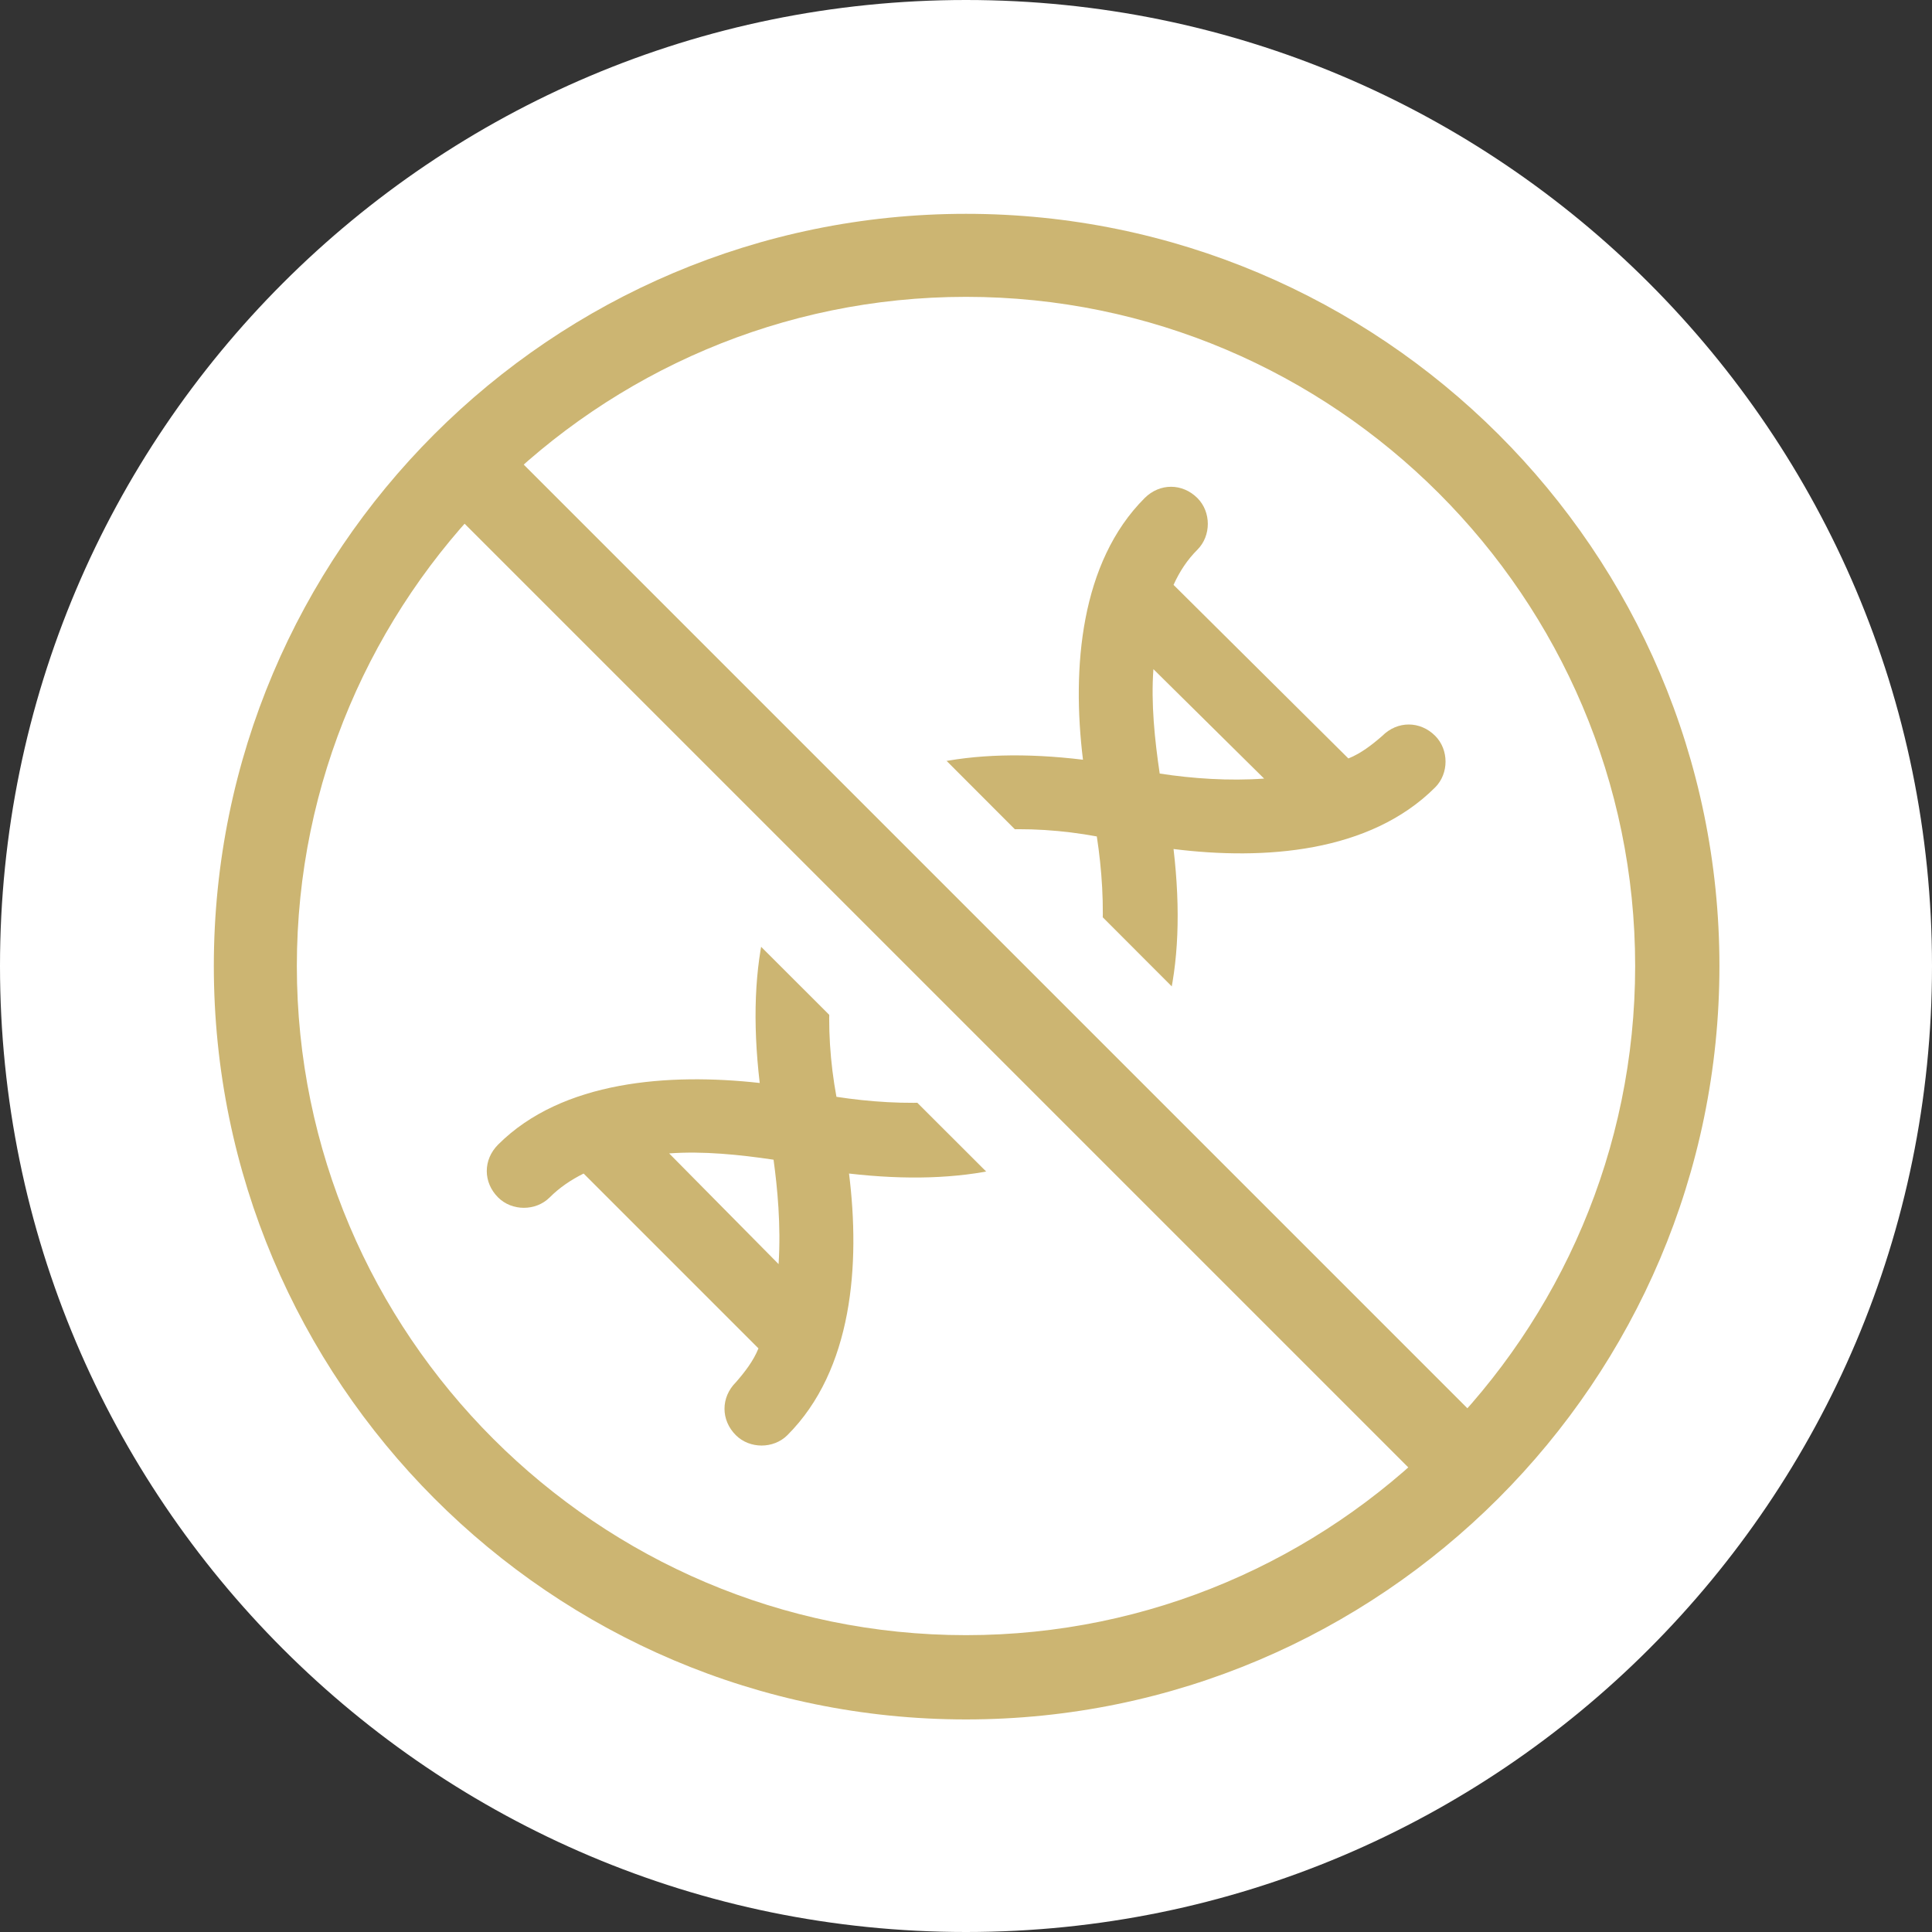
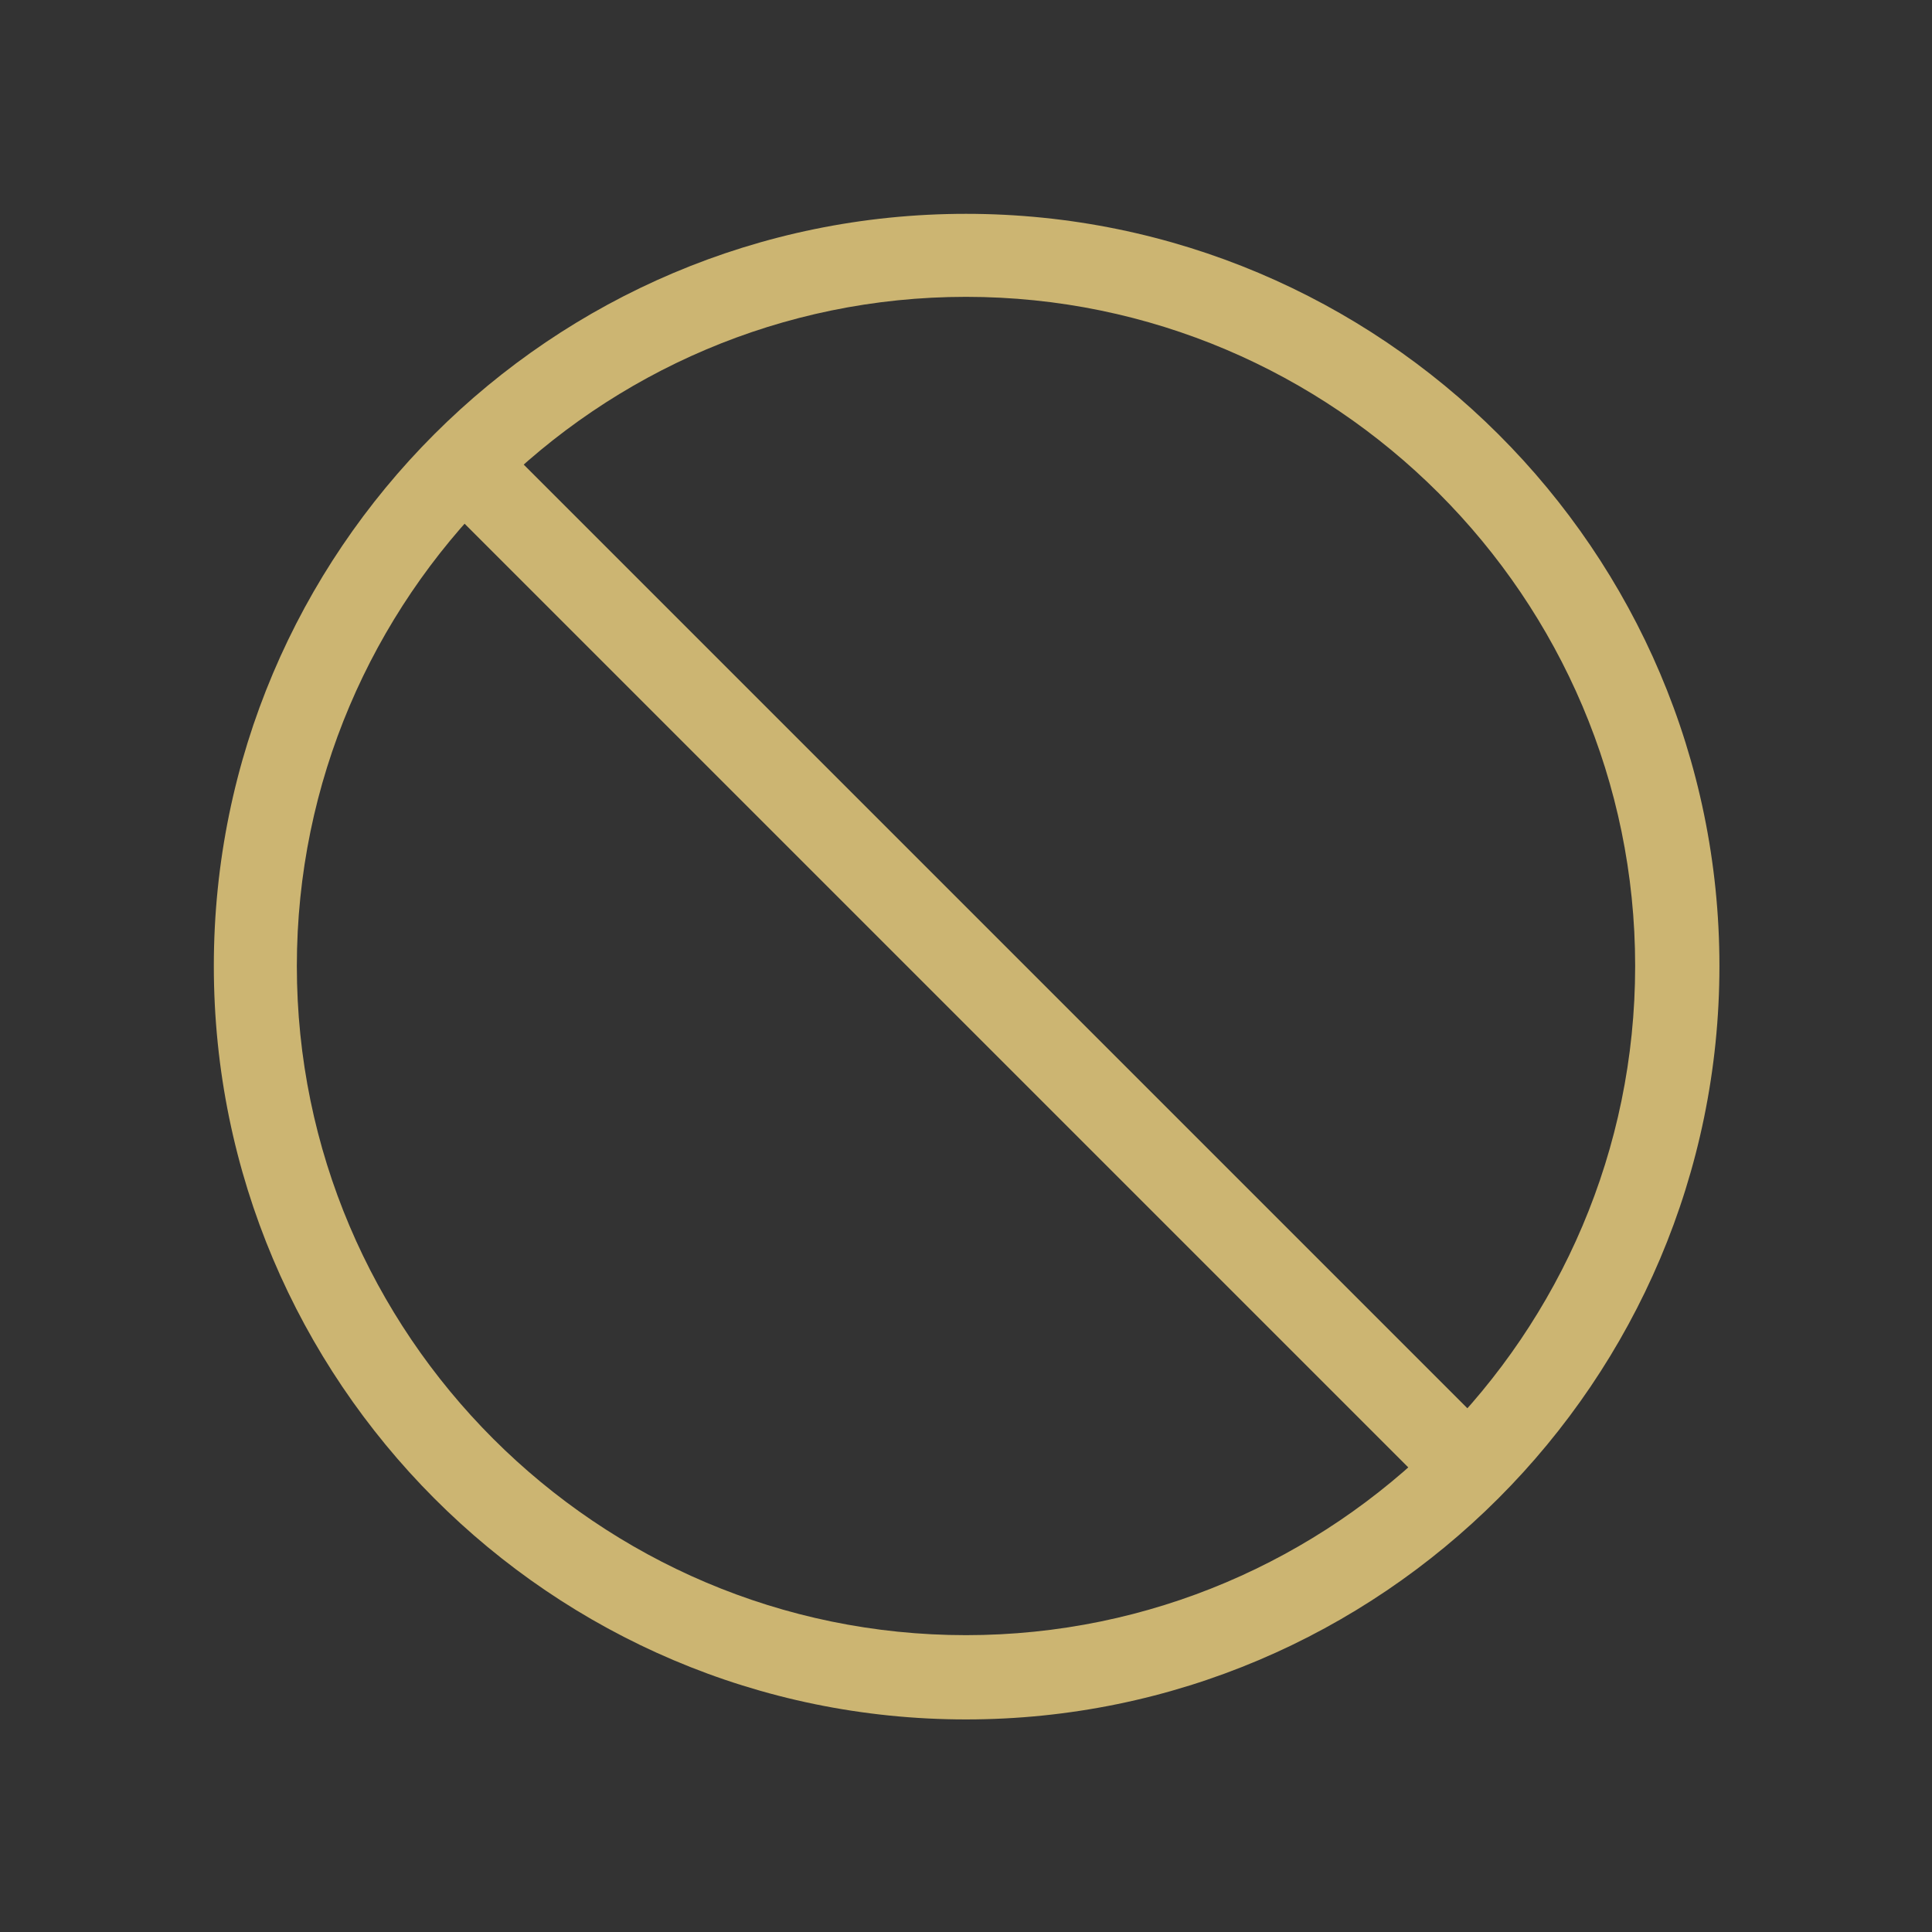
<svg xmlns="http://www.w3.org/2000/svg" xml:space="preserve" width="86px" height="86px" version="1.1" style="shape-rendering:geometricPrecision; text-rendering:geometricPrecision; image-rendering:optimizeQuality; fill-rule:evenodd; clip-rule:evenodd" viewBox="0 0 15.36 15.36">
  <rect x="0" y="0" width="15.36" height="15.36" fill="#333333" stroke="none" />
  <defs>
    <style type="text/css">
   
    .fil0 {fill:#FFFFFF;fill-rule:nonzero}
    .fil1 {fill:#CCB572;fill-rule:nonzero}
   
  </style>
  </defs>
  <g>
-     <path class="fil0" d="M15.36 7.68c0,4.24 -3.44,7.68 -7.68,7.68 -4.24,0 -7.68,-3.44 -7.68,-7.68 0,-4.24 3.44,-7.68 7.68,-7.68 4.24,0 7.68,3.44 7.68,7.68z" />
-     <path class="fil1" d="M9.22 6.15c-0.04,-0.27 -0.07,-0.56 -0.05,-0.83l0.88 0.87c-0.28,0.02 -0.57,0 -0.83,-0.04zm-1.07 2.46l-1.39 -1.39c0.1,-0.21 0.24,-0.36 0.46,-0.46l1.39 1.39c-0.1,0.21 -0.24,0.35 -0.46,0.46zm-1.5 0.11c-0.05,-0.27 -0.07,-0.56 -0.05,-0.83l0.87 0.87c-0.27,0.02 -0.56,0 -0.82,-0.04zm-1.33 0.45c0.27,-0.02 0.56,0.01 0.83,0.05 0.03,0.22 0.06,0.52 0.04,0.83l-0.87 -0.88zm3.4 -2.52c0.04,0.26 0.06,0.55 0.04,0.82l-0.87 -0.87c0.27,-0.02 0.56,0 0.83,0.05zm2.69 -0.8c-0.12,-0.12 -0.3,-0.12 -0.42,0 -0.08,0.07 -0.17,0.14 -0.27,0.18l-1.39 -1.38c0.05,-0.11 0.11,-0.2 0.19,-0.28 0.11,-0.11 0.11,-0.3 0,-0.41 -0.12,-0.12 -0.3,-0.12 -0.42,0 -0.51,0.51 -0.58,1.35 -0.49,2.08 -1.82,-0.22 -2.8,0.61 -2.57,2.57 -0.72,-0.08 -1.57,-0.02 -2.08,0.49 -0.12,0.12 -0.12,0.3 0,0.42 0.11,0.11 0.3,0.11 0.41,0 0.08,-0.08 0.17,-0.14 0.27,-0.19l1.39 1.39c-0.04,0.1 -0.11,0.19 -0.18,0.27 -0.12,0.12 -0.12,0.3 0,0.42 0.11,0.11 0.3,0.11 0.41,0 0.52,-0.52 0.58,-1.36 0.49,-2.08 1.82,0.21 2.81,-0.62 2.58,-2.58 0.72,0.09 1.56,0.03 2.08,-0.49 0.11,-0.11 0.11,-0.3 0,-0.41z" />
-     <path class="fil0" d="M11.19 12.24c-0.26,0 -0.53,-0.1 -0.73,-0.31l-7.03 -7.02c-0.41,-0.41 -0.41,-1.07 0,-1.48 0.41,-0.41 1.07,-0.41 1.48,0l7.02 7.03c0.41,0.41 0.41,1.06 0,1.47 -0.2,0.21 -0.47,0.31 -0.74,0.31z" />
    <path class="fil1" d="M11.54 11.88c-0.08,0 -0.17,-0.04 -0.23,-0.1l-7.73 -7.73c-0.13,-0.13 -0.13,-0.34 0,-0.47 0.13,-0.13 0.34,-0.13 0.47,0l7.73 7.73c0.13,0.13 0.13,0.34 0,0.47 -0.07,0.06 -0.15,0.1 -0.24,0.1z" />
    <path class="fil1" d="M7.68 2.36c-2.93,0 -5.32,2.39 -5.32,5.32 0,2.93 2.39,5.32 5.32,5.32 2.93,0 5.32,-2.39 5.32,-5.32 0,-2.93 -2.39,-5.32 -5.32,-5.32zm0 11.31c-3.3,0 -5.98,-2.69 -5.98,-5.99 0,-3.3 2.68,-5.98 5.98,-5.98 3.3,0 5.99,2.68 5.99,5.98 0,3.3 -2.69,5.99 -5.99,5.99z" />
  </g>
</svg>